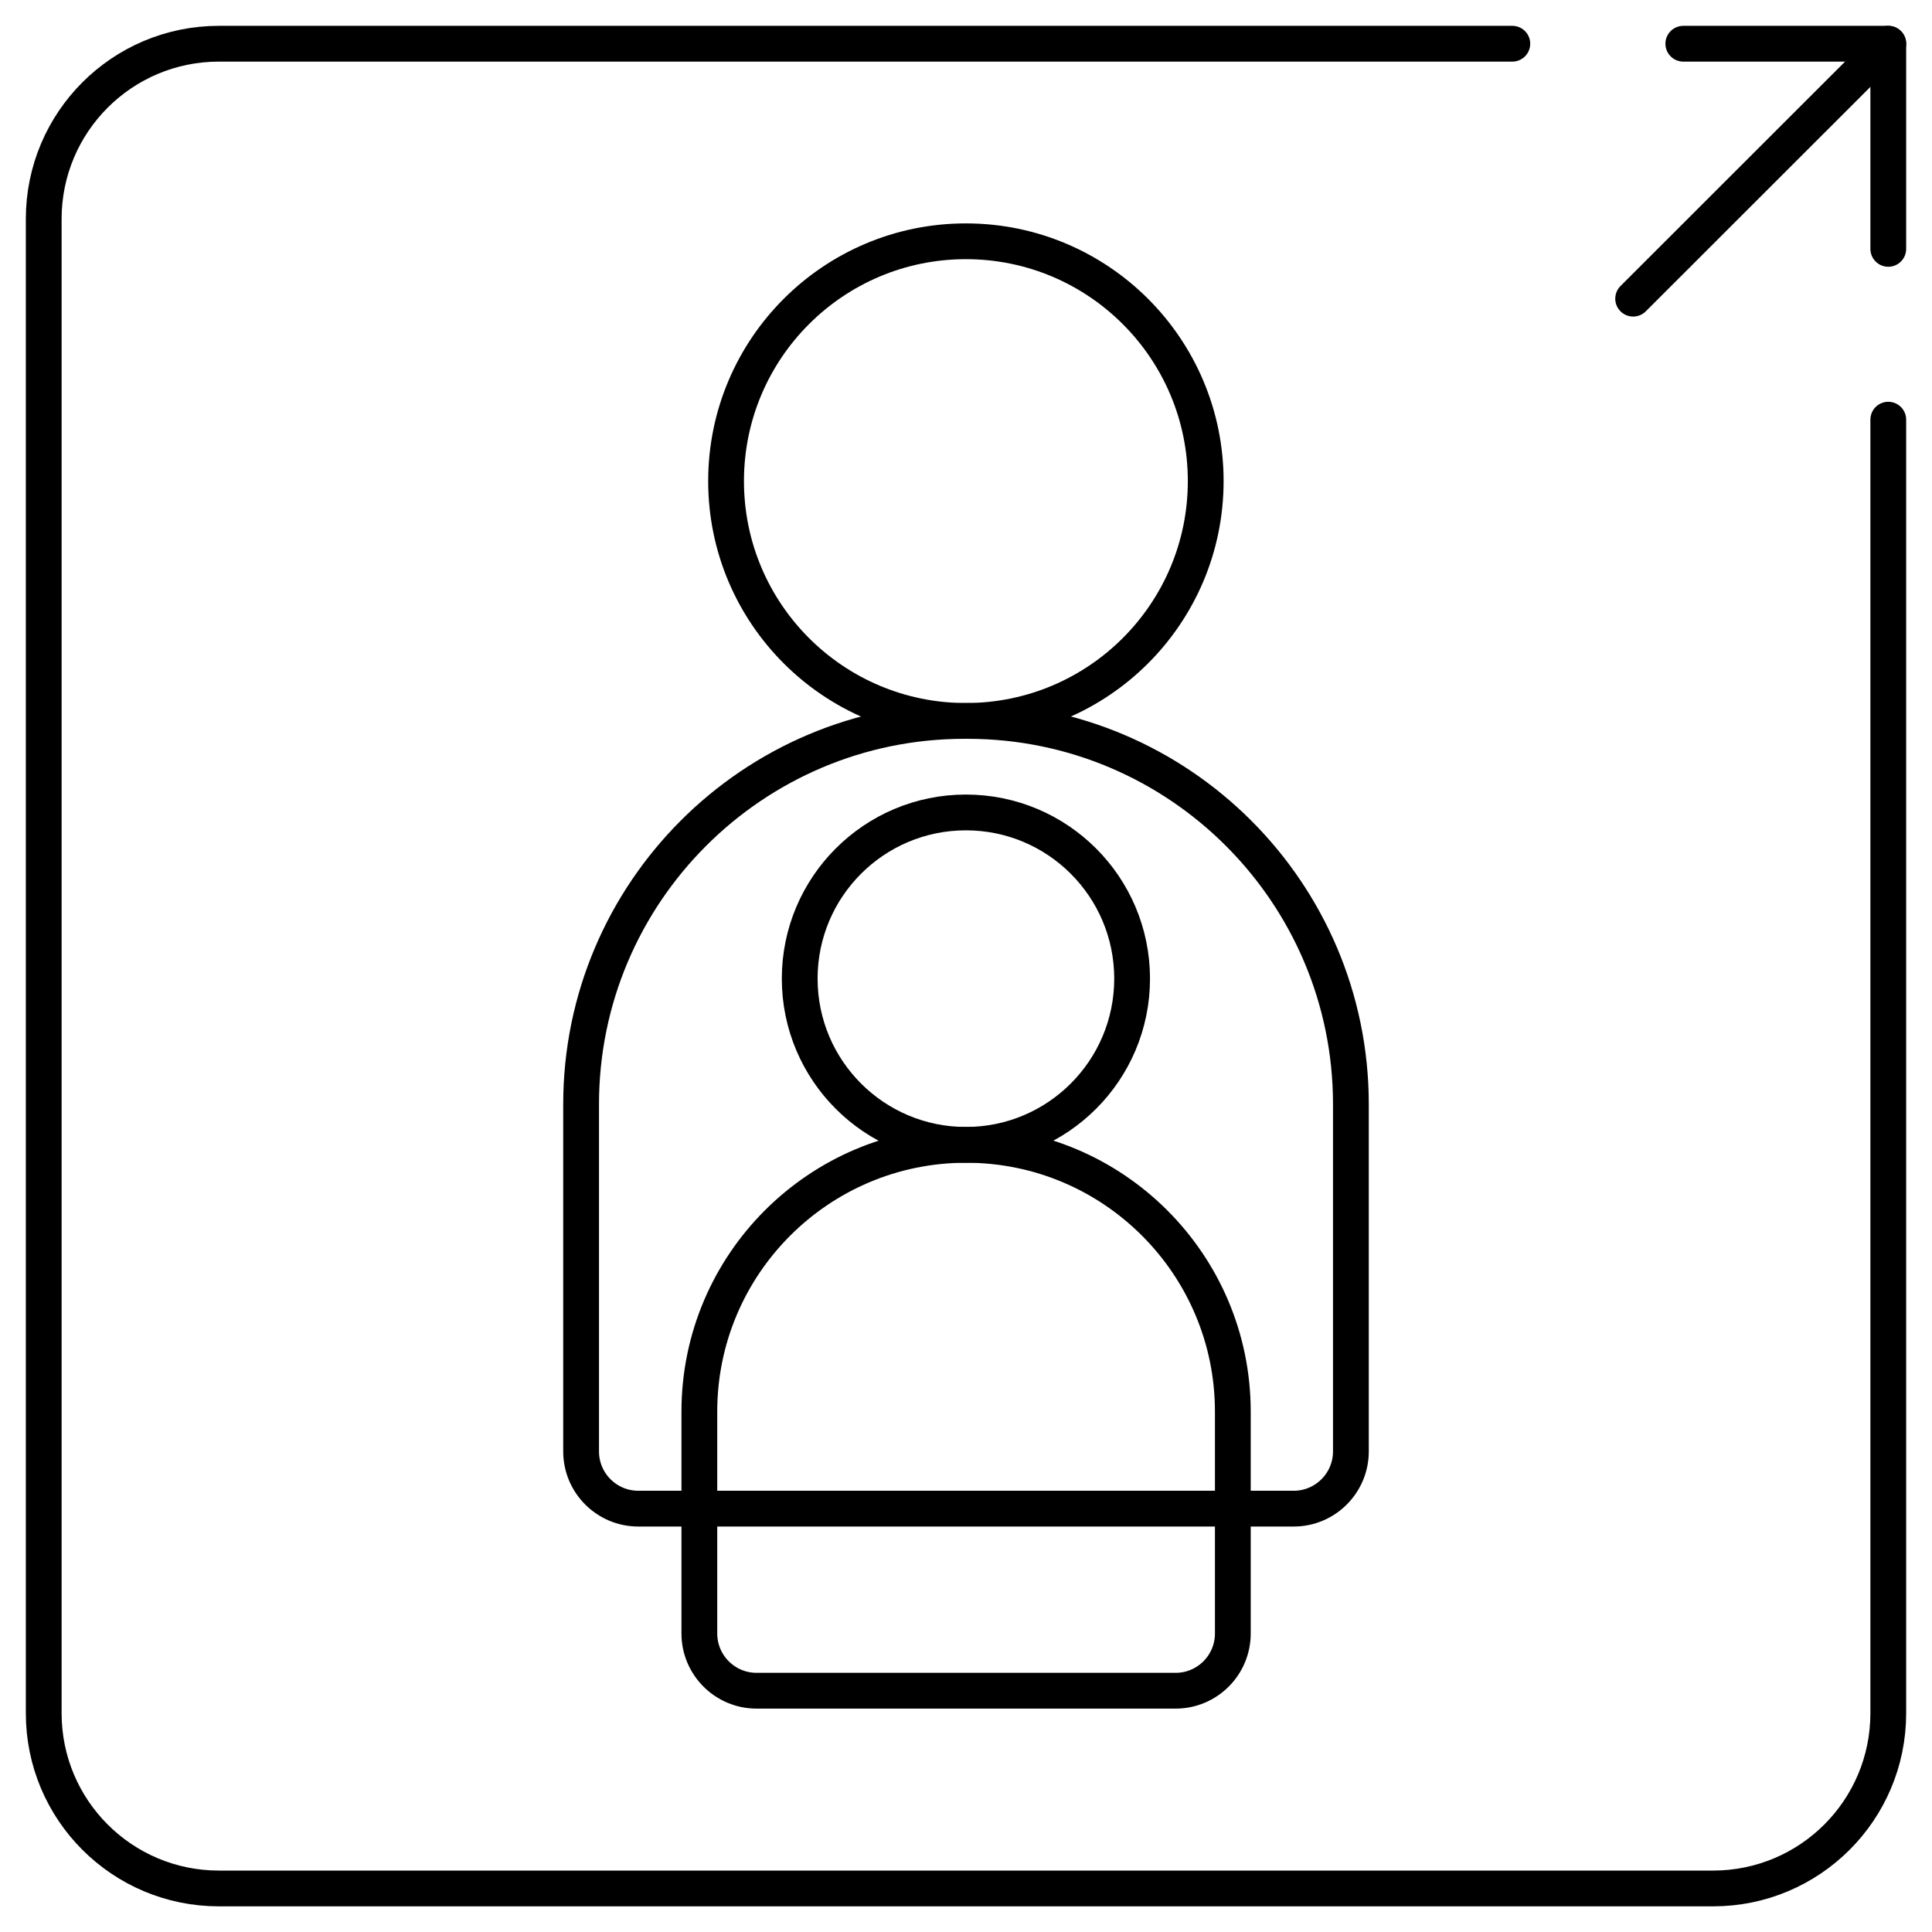
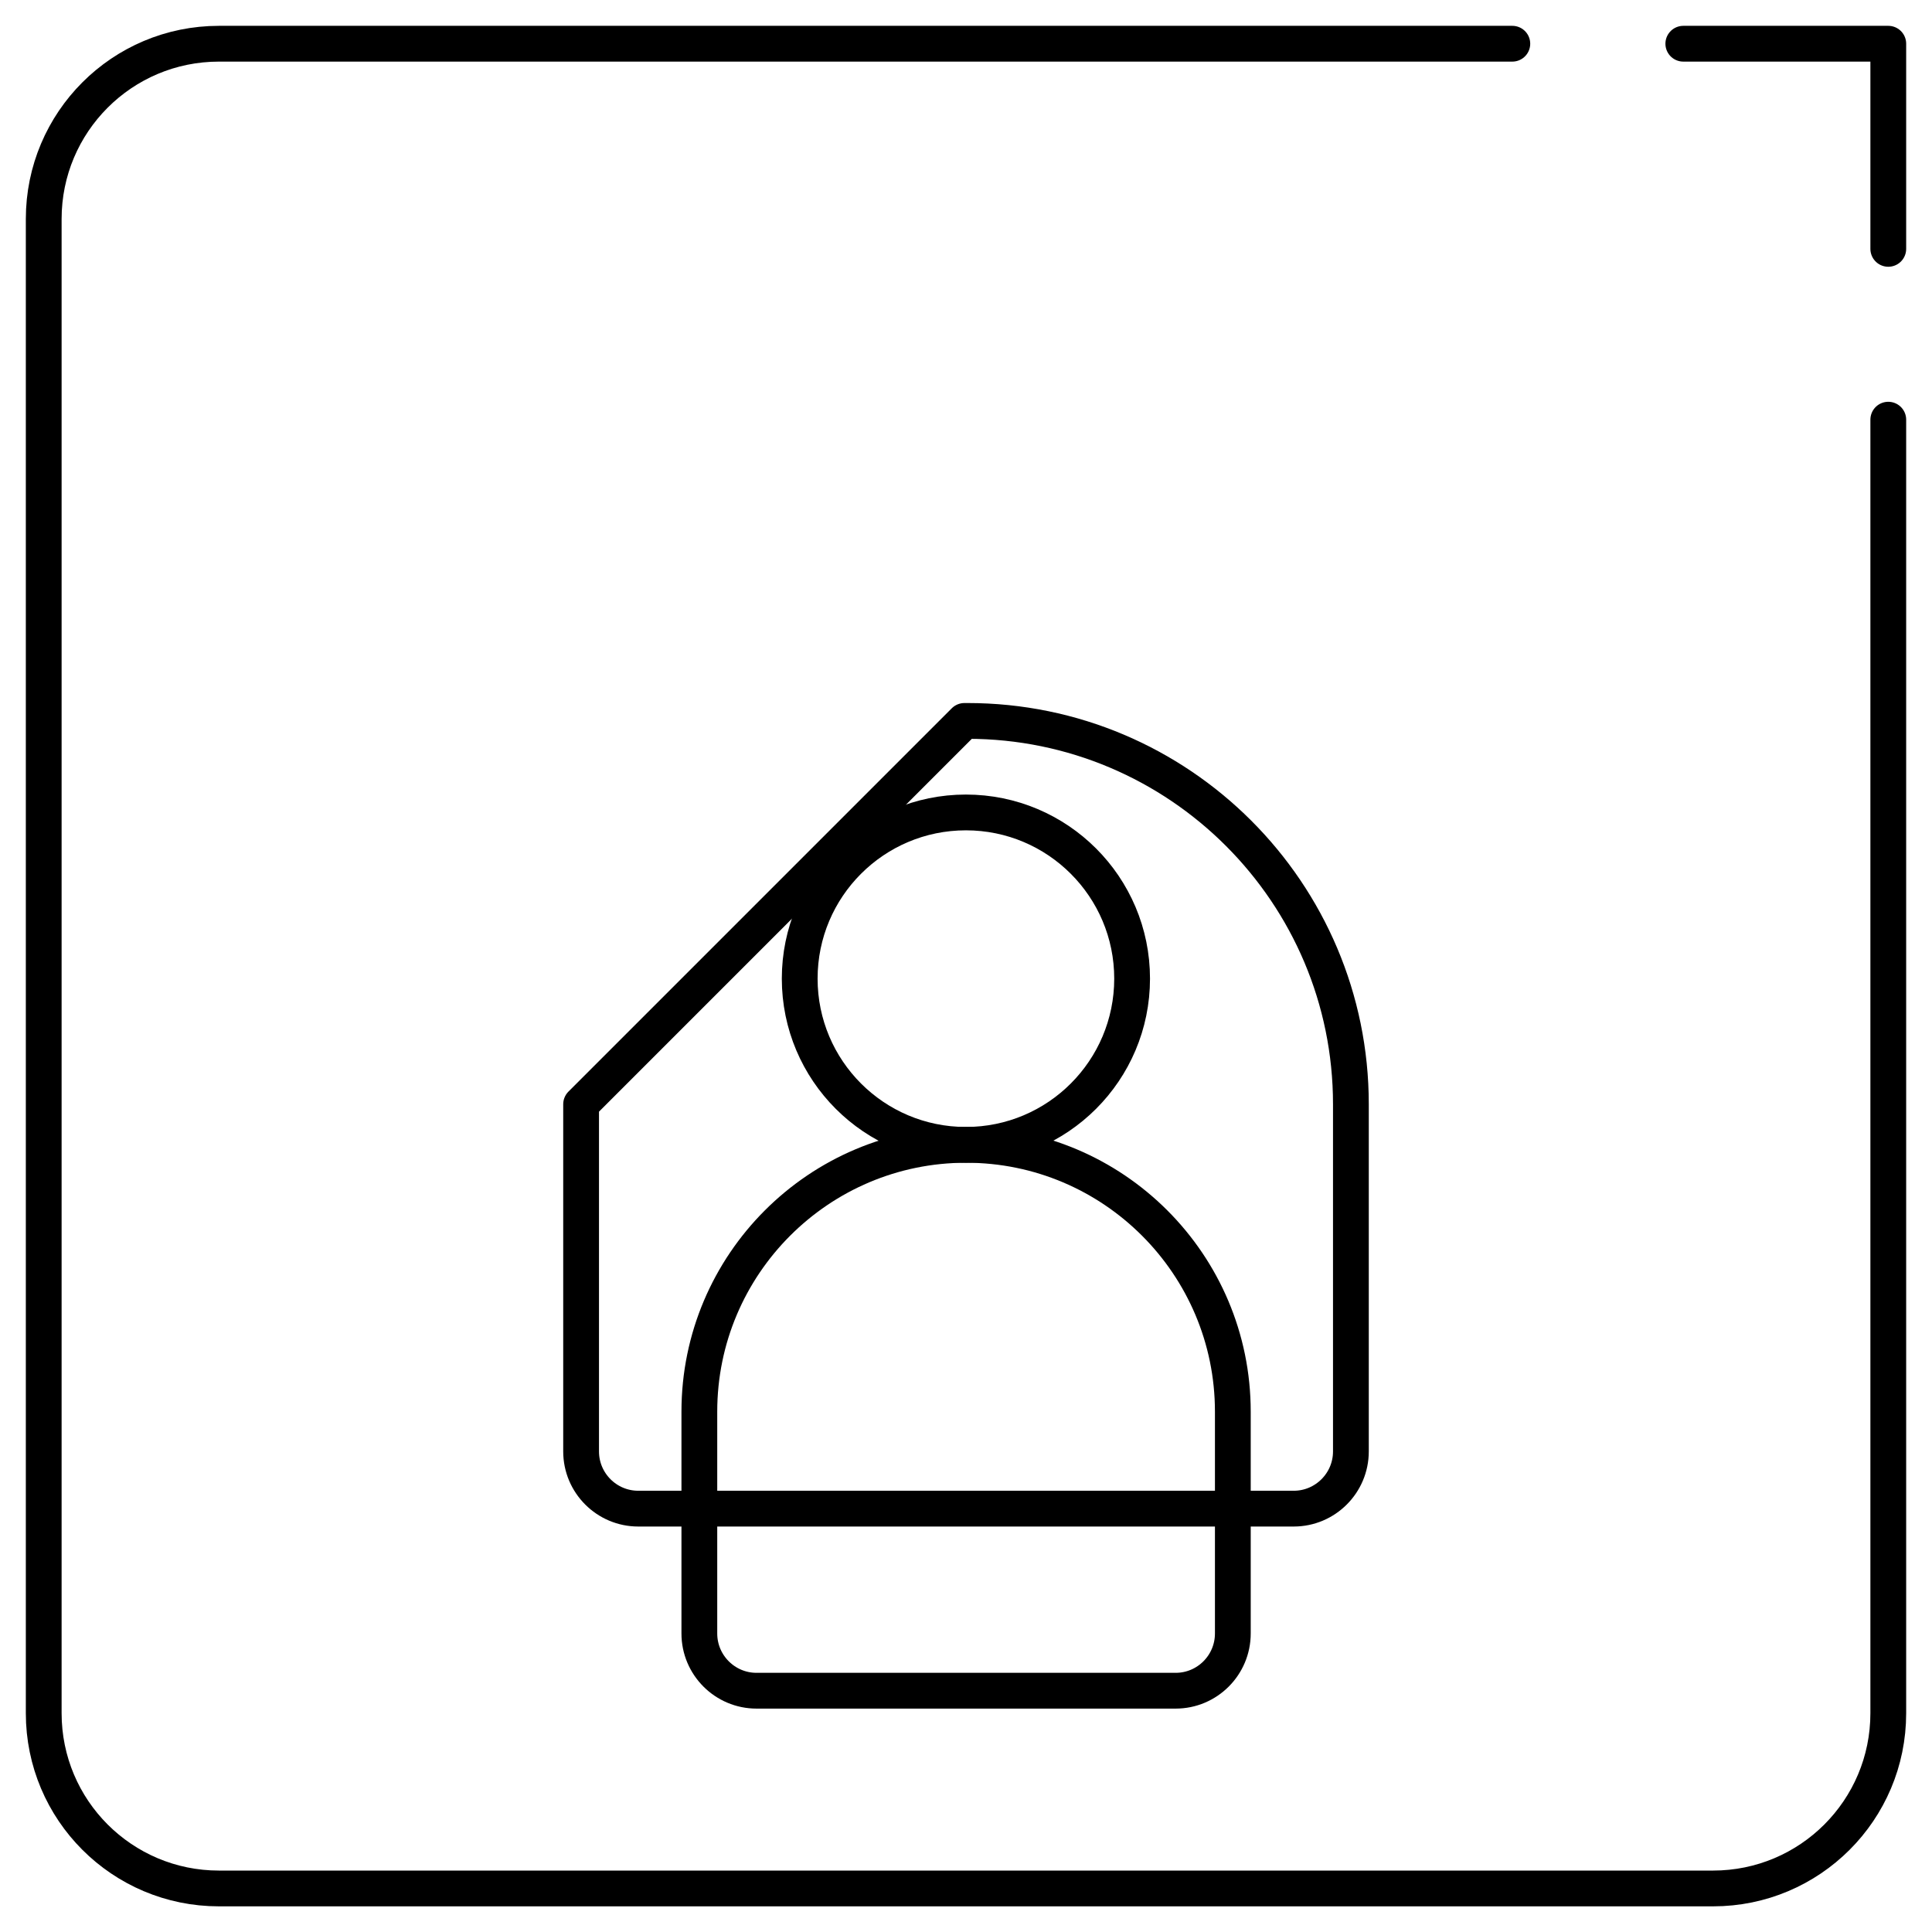
<svg xmlns="http://www.w3.org/2000/svg" width="54" height="54" viewBox="0 0 54 54" fill="none">
  <g clip-path="url(#clip0_4677_29724)">
    <path d="M27.003 31.999C31.117 31.999 34.458 35.34 34.458 39.455V45.657C34.458 46.539 33.742 47.256 32.86 47.256H21.145C20.264 47.256 19.547 46.539 19.547 45.657V39.455C19.547 35.34 22.888 31.999 27.003 31.999Z" stroke="black" stroke-linecap="round" stroke-linejoin="round" />
    <path d="M26.997 31.999C29.563 31.999 31.643 29.919 31.643 27.353C31.643 24.788 29.563 22.708 26.997 22.708C24.432 22.708 22.352 24.788 22.352 27.353C22.352 29.919 24.432 31.999 26.997 31.999Z" stroke="black" stroke-linecap="round" stroke-linejoin="round" />
-     <path d="M26.956 20.15H27.044C32.958 20.15 37.758 24.951 37.758 30.864V40.568C37.758 41.45 37.041 42.167 36.16 42.167H17.84C16.958 42.167 16.242 41.45 16.242 40.568V30.864C16.242 24.951 21.042 20.15 26.956 20.15Z" stroke="black" stroke-linecap="round" stroke-linejoin="round" />
-     <path d="M26.997 20.15C30.699 20.15 33.7 17.149 33.7 13.447C33.7 9.745 30.699 6.744 26.997 6.744C23.295 6.744 20.294 9.745 20.294 13.447C20.294 17.149 23.295 20.15 26.997 20.15Z" stroke="black" stroke-linecap="round" stroke-linejoin="round" />
+     <path d="M26.956 20.15H27.044C32.958 20.15 37.758 24.951 37.758 30.864V40.568C37.758 41.45 37.041 42.167 36.16 42.167H17.84C16.958 42.167 16.242 41.45 16.242 40.568V30.864Z" stroke="black" stroke-linecap="round" stroke-linejoin="round" />
    <path d="M47.049 1.222H52.778V6.956" stroke="black" stroke-linecap="round" stroke-linejoin="round" />
-     <path d="M52.778 1.222L45.647 8.348" stroke="black" stroke-linecap="round" stroke-linejoin="round" />
    <path d="M52.778 11.73V47.885C52.778 50.592 50.587 52.783 47.88 52.783H6.12C3.413 52.783 1.222 50.592 1.222 47.885V6.12C1.222 3.413 3.413 1.222 6.12 1.222H42.27" stroke="black" stroke-linecap="round" stroke-linejoin="round" />
  </g>
  <defs>
    <clipPath id="clip0_4677_29724">
      <rect width="54" height="54" fill="white" />
    </clipPath>
  </defs>
</svg>